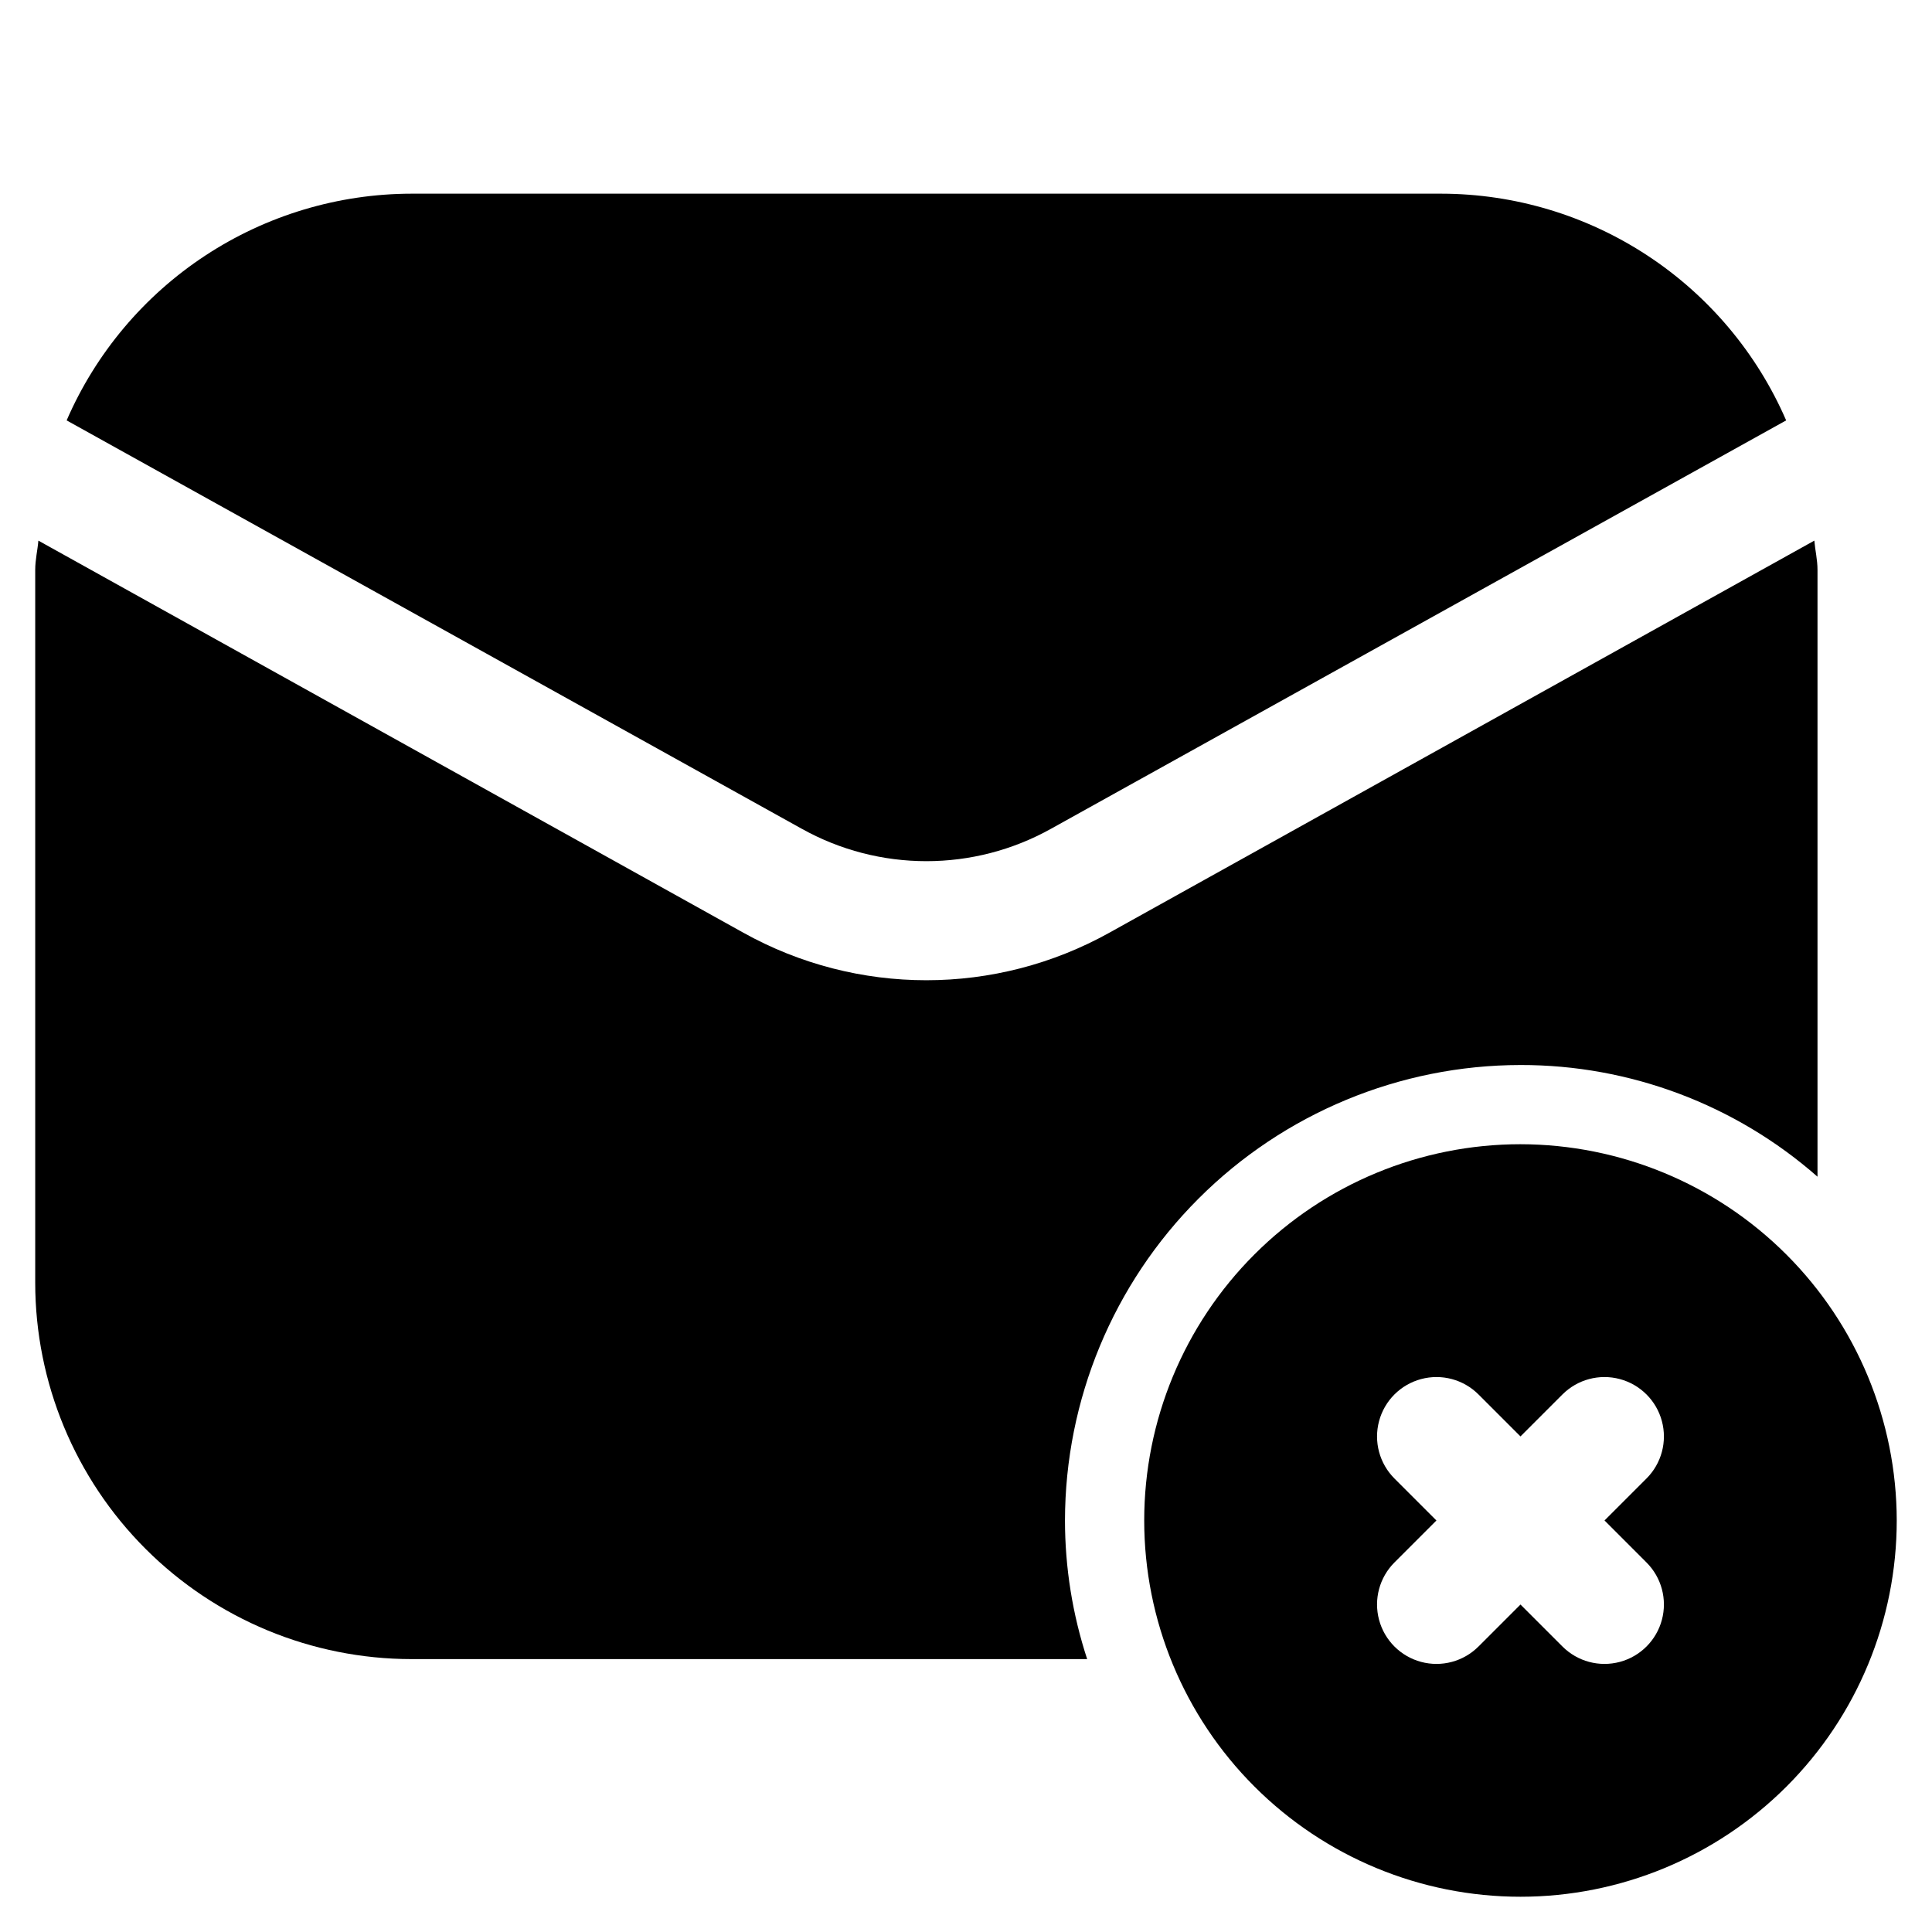
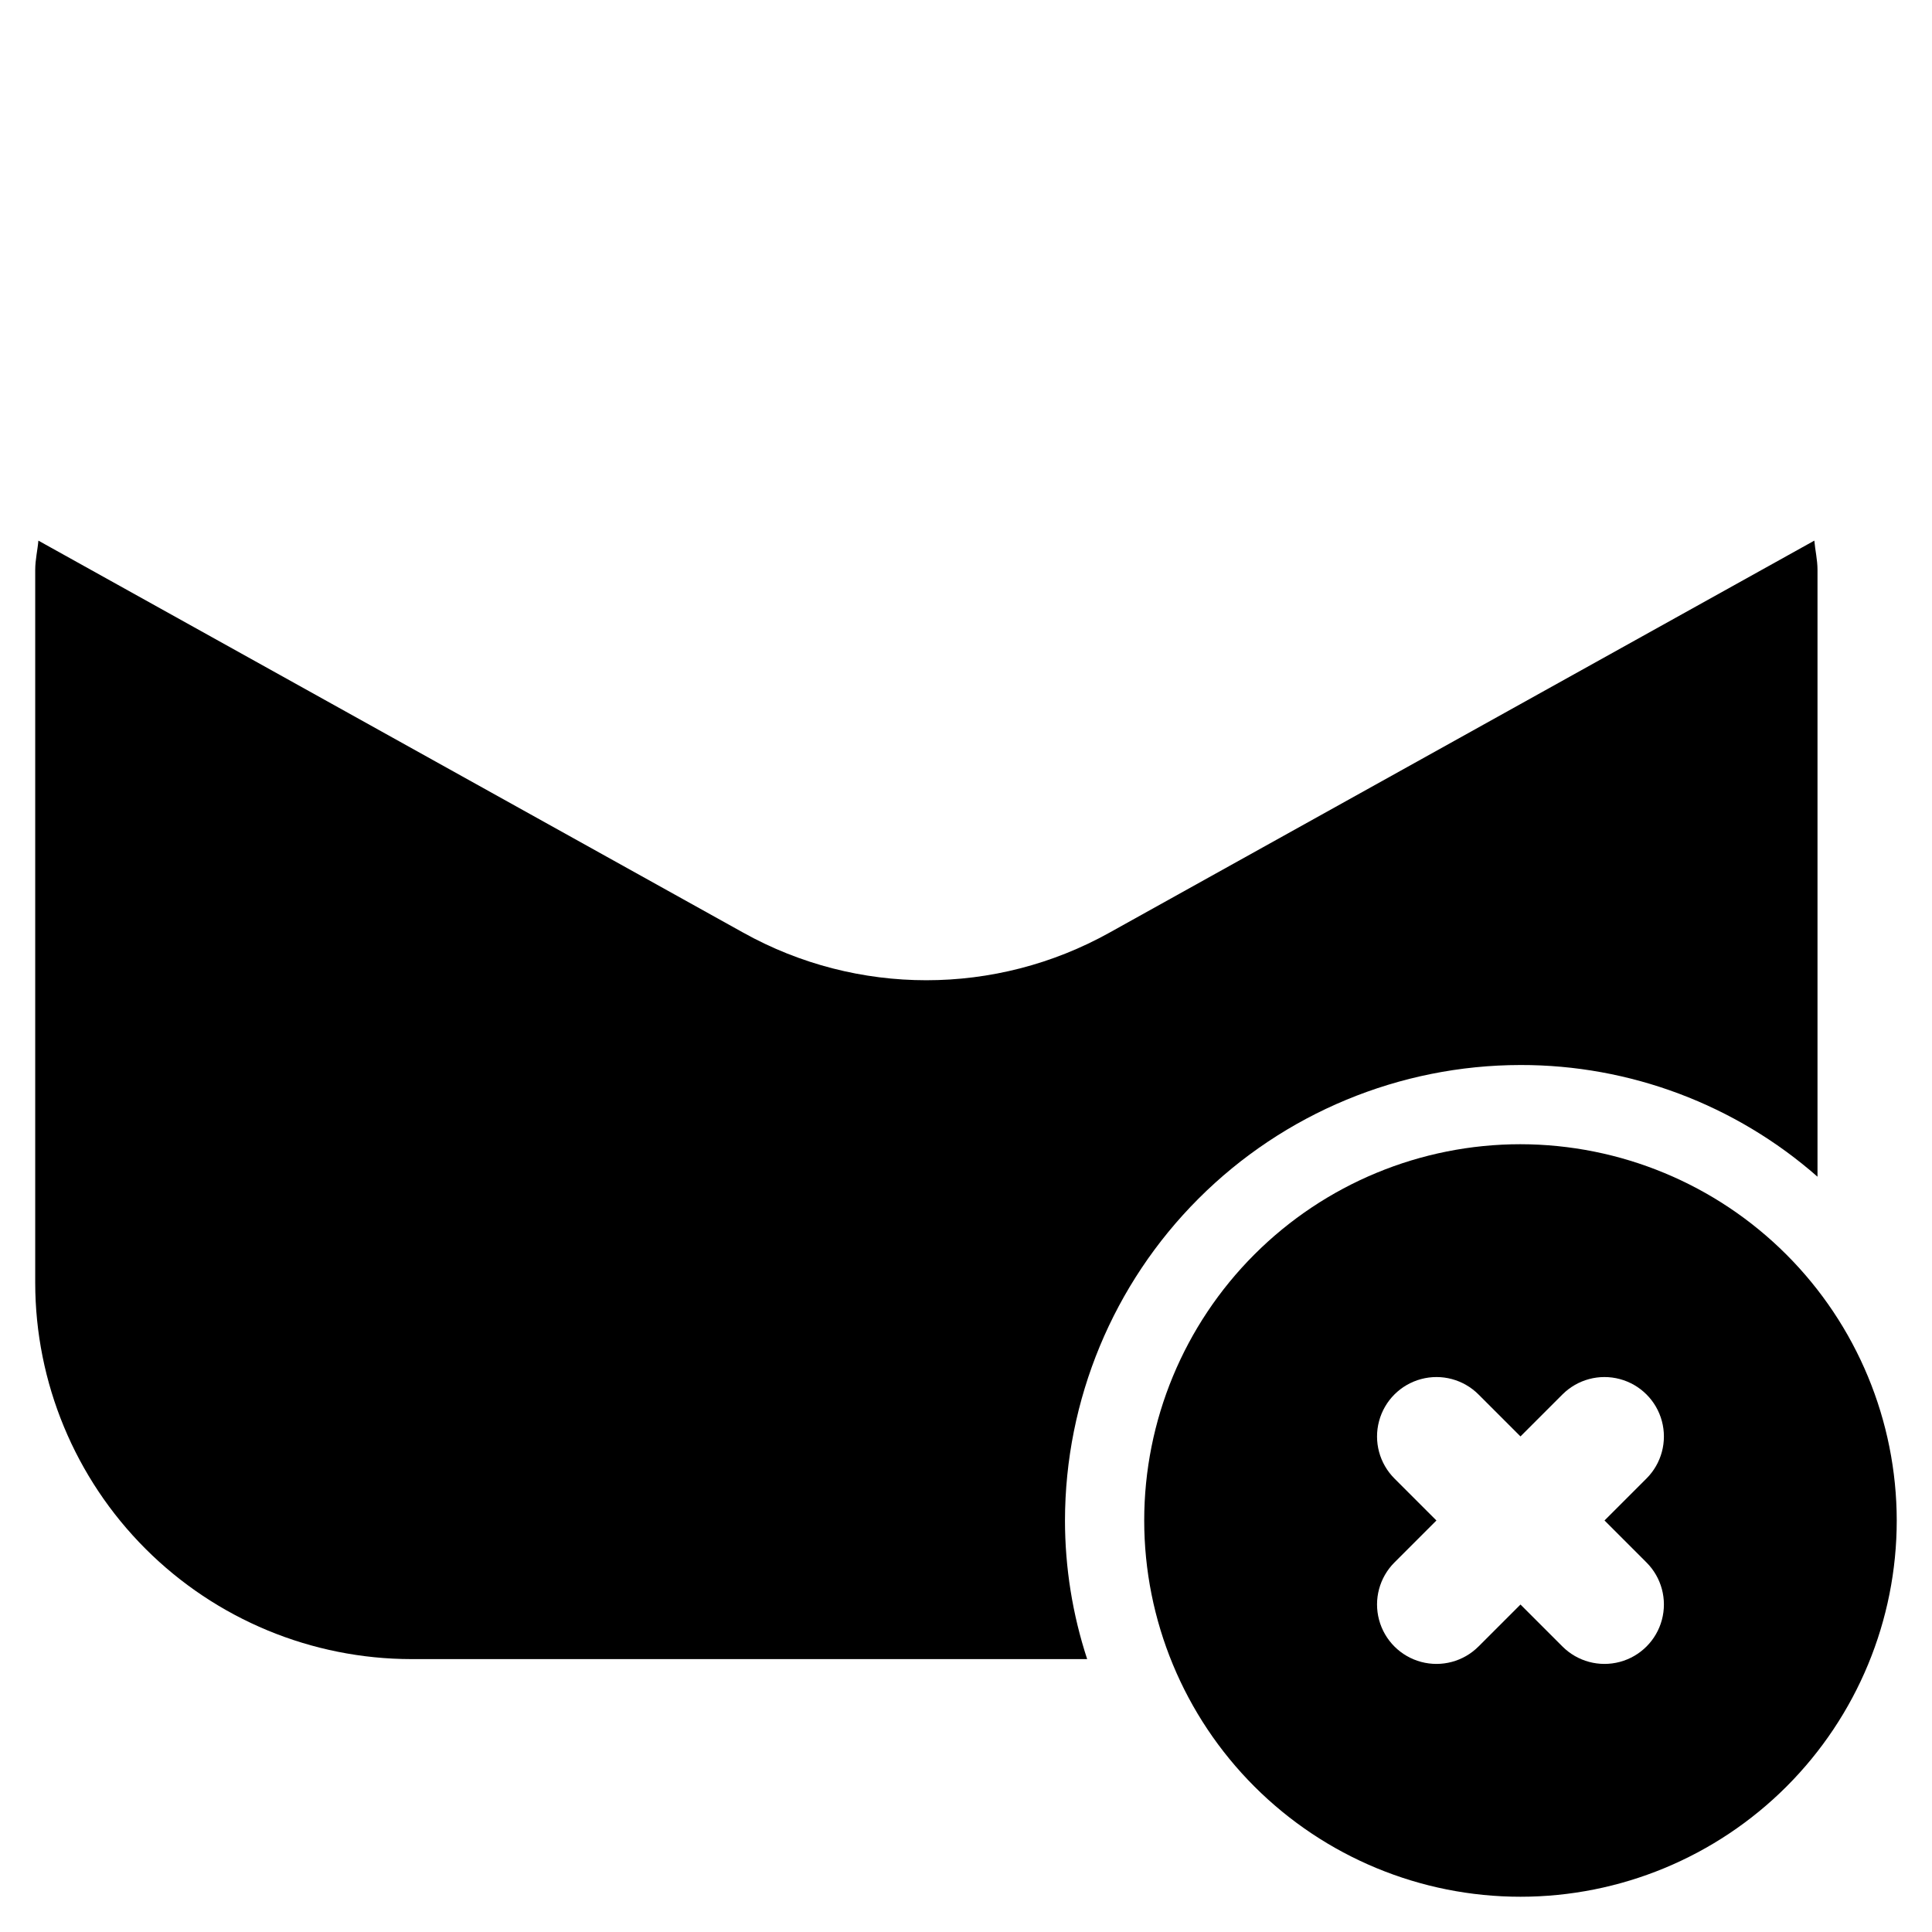
<svg xmlns="http://www.w3.org/2000/svg" fill="#000000" width="800px" height="800px" version="1.1" viewBox="144 144 512 512">
  <g>
-     <path d="m161.66 255.41 194.72 108.17c20.578 11.523 45.668 11.523 66.25 0l194.72-108.17c-7.734-17.824-20.5-33.004-36.738-43.676-16.234-10.676-35.234-16.375-54.664-16.406h-272.89c-19.43 0.031-38.43 5.731-54.664 16.406-16.234 10.672-29.004 25.852-36.734 43.676z" />
    <path d="m253.05 583.68h179.06c-3.887-11.859-5.871-24.258-5.879-36.738 0.039-32 12.77-62.68 35.398-85.305 22.625-22.629 53.305-35.359 85.305-35.398 28.969-0.047 56.961 10.48 78.723 29.598v-160.8c0-2.731-0.629-5.246-0.84-7.766l-186.83 103.91c-30.148 16.789-66.84 16.789-96.984 0l-186.83-103.91c-0.207 2.519-0.84 5.039-0.84 7.769v188.93-0.004c0.023 26.441 10.535 51.789 29.23 70.484 18.695 18.695 44.047 29.207 70.484 29.23z" />
-     <path d="m546.94 447.23c-26.445 0-51.805 10.504-70.504 29.207-18.703 18.699-29.207 44.059-29.207 70.504 0 26.445 10.504 51.809 29.207 70.508 18.699 18.699 44.059 29.207 70.504 29.207 26.445 0 51.809-10.508 70.508-29.207s29.207-44.062 29.207-70.508c-0.035-26.434-10.551-51.777-29.242-70.469-18.691-18.691-44.035-29.207-70.473-29.242zm33.398 110.84c3.981 3.977 5.535 9.777 4.078 15.211s-5.703 9.68-11.137 11.137-11.234-0.098-15.211-4.078l-11.125-11.125-11.125 11.125h-0.004c-3.977 3.981-9.777 5.535-15.211 4.078-5.438-1.457-9.68-5.703-11.137-11.137s0.098-11.234 4.074-15.211l11.125-11.125-11.125-11.125v-0.004c-3.977-3.977-5.531-9.777-4.074-15.211 1.457-5.438 5.699-9.68 11.137-11.137 5.434-1.457 11.234 0.098 15.211 4.074l11.125 11.125 11.125-11.125h0.004c3.977-3.977 9.777-5.531 15.211-4.074s9.68 5.699 11.137 11.137c1.457 5.434-0.098 11.234-4.078 15.211l-11.125 11.125z" />
+     <path d="m546.94 447.23c-26.445 0-51.805 10.504-70.504 29.207-18.703 18.699-29.207 44.059-29.207 70.504 0 26.445 10.504 51.809 29.207 70.508 18.699 18.699 44.059 29.207 70.504 29.207 26.445 0 51.809-10.508 70.508-29.207s29.207-44.062 29.207-70.508c-0.035-26.434-10.551-51.777-29.242-70.469-18.691-18.691-44.035-29.207-70.473-29.242zm33.398 110.84c3.981 3.977 5.535 9.777 4.078 15.211s-5.703 9.68-11.137 11.137-11.234-0.098-15.211-4.078l-11.125-11.125-11.125 11.125h-0.004c-3.977 3.981-9.777 5.535-15.211 4.078-5.438-1.457-9.68-5.703-11.137-11.137s0.098-11.234 4.074-15.211l11.125-11.125-11.125-11.125v-0.004c-3.977-3.977-5.531-9.777-4.074-15.211 1.457-5.438 5.699-9.68 11.137-11.137 5.434-1.457 11.234 0.098 15.211 4.074l11.125 11.125 11.125-11.125h0.004c3.977-3.977 9.777-5.531 15.211-4.074s9.68 5.699 11.137 11.137c1.457 5.434-0.098 11.234-4.078 15.211l-11.125 11.125" />
  </g>
</svg>